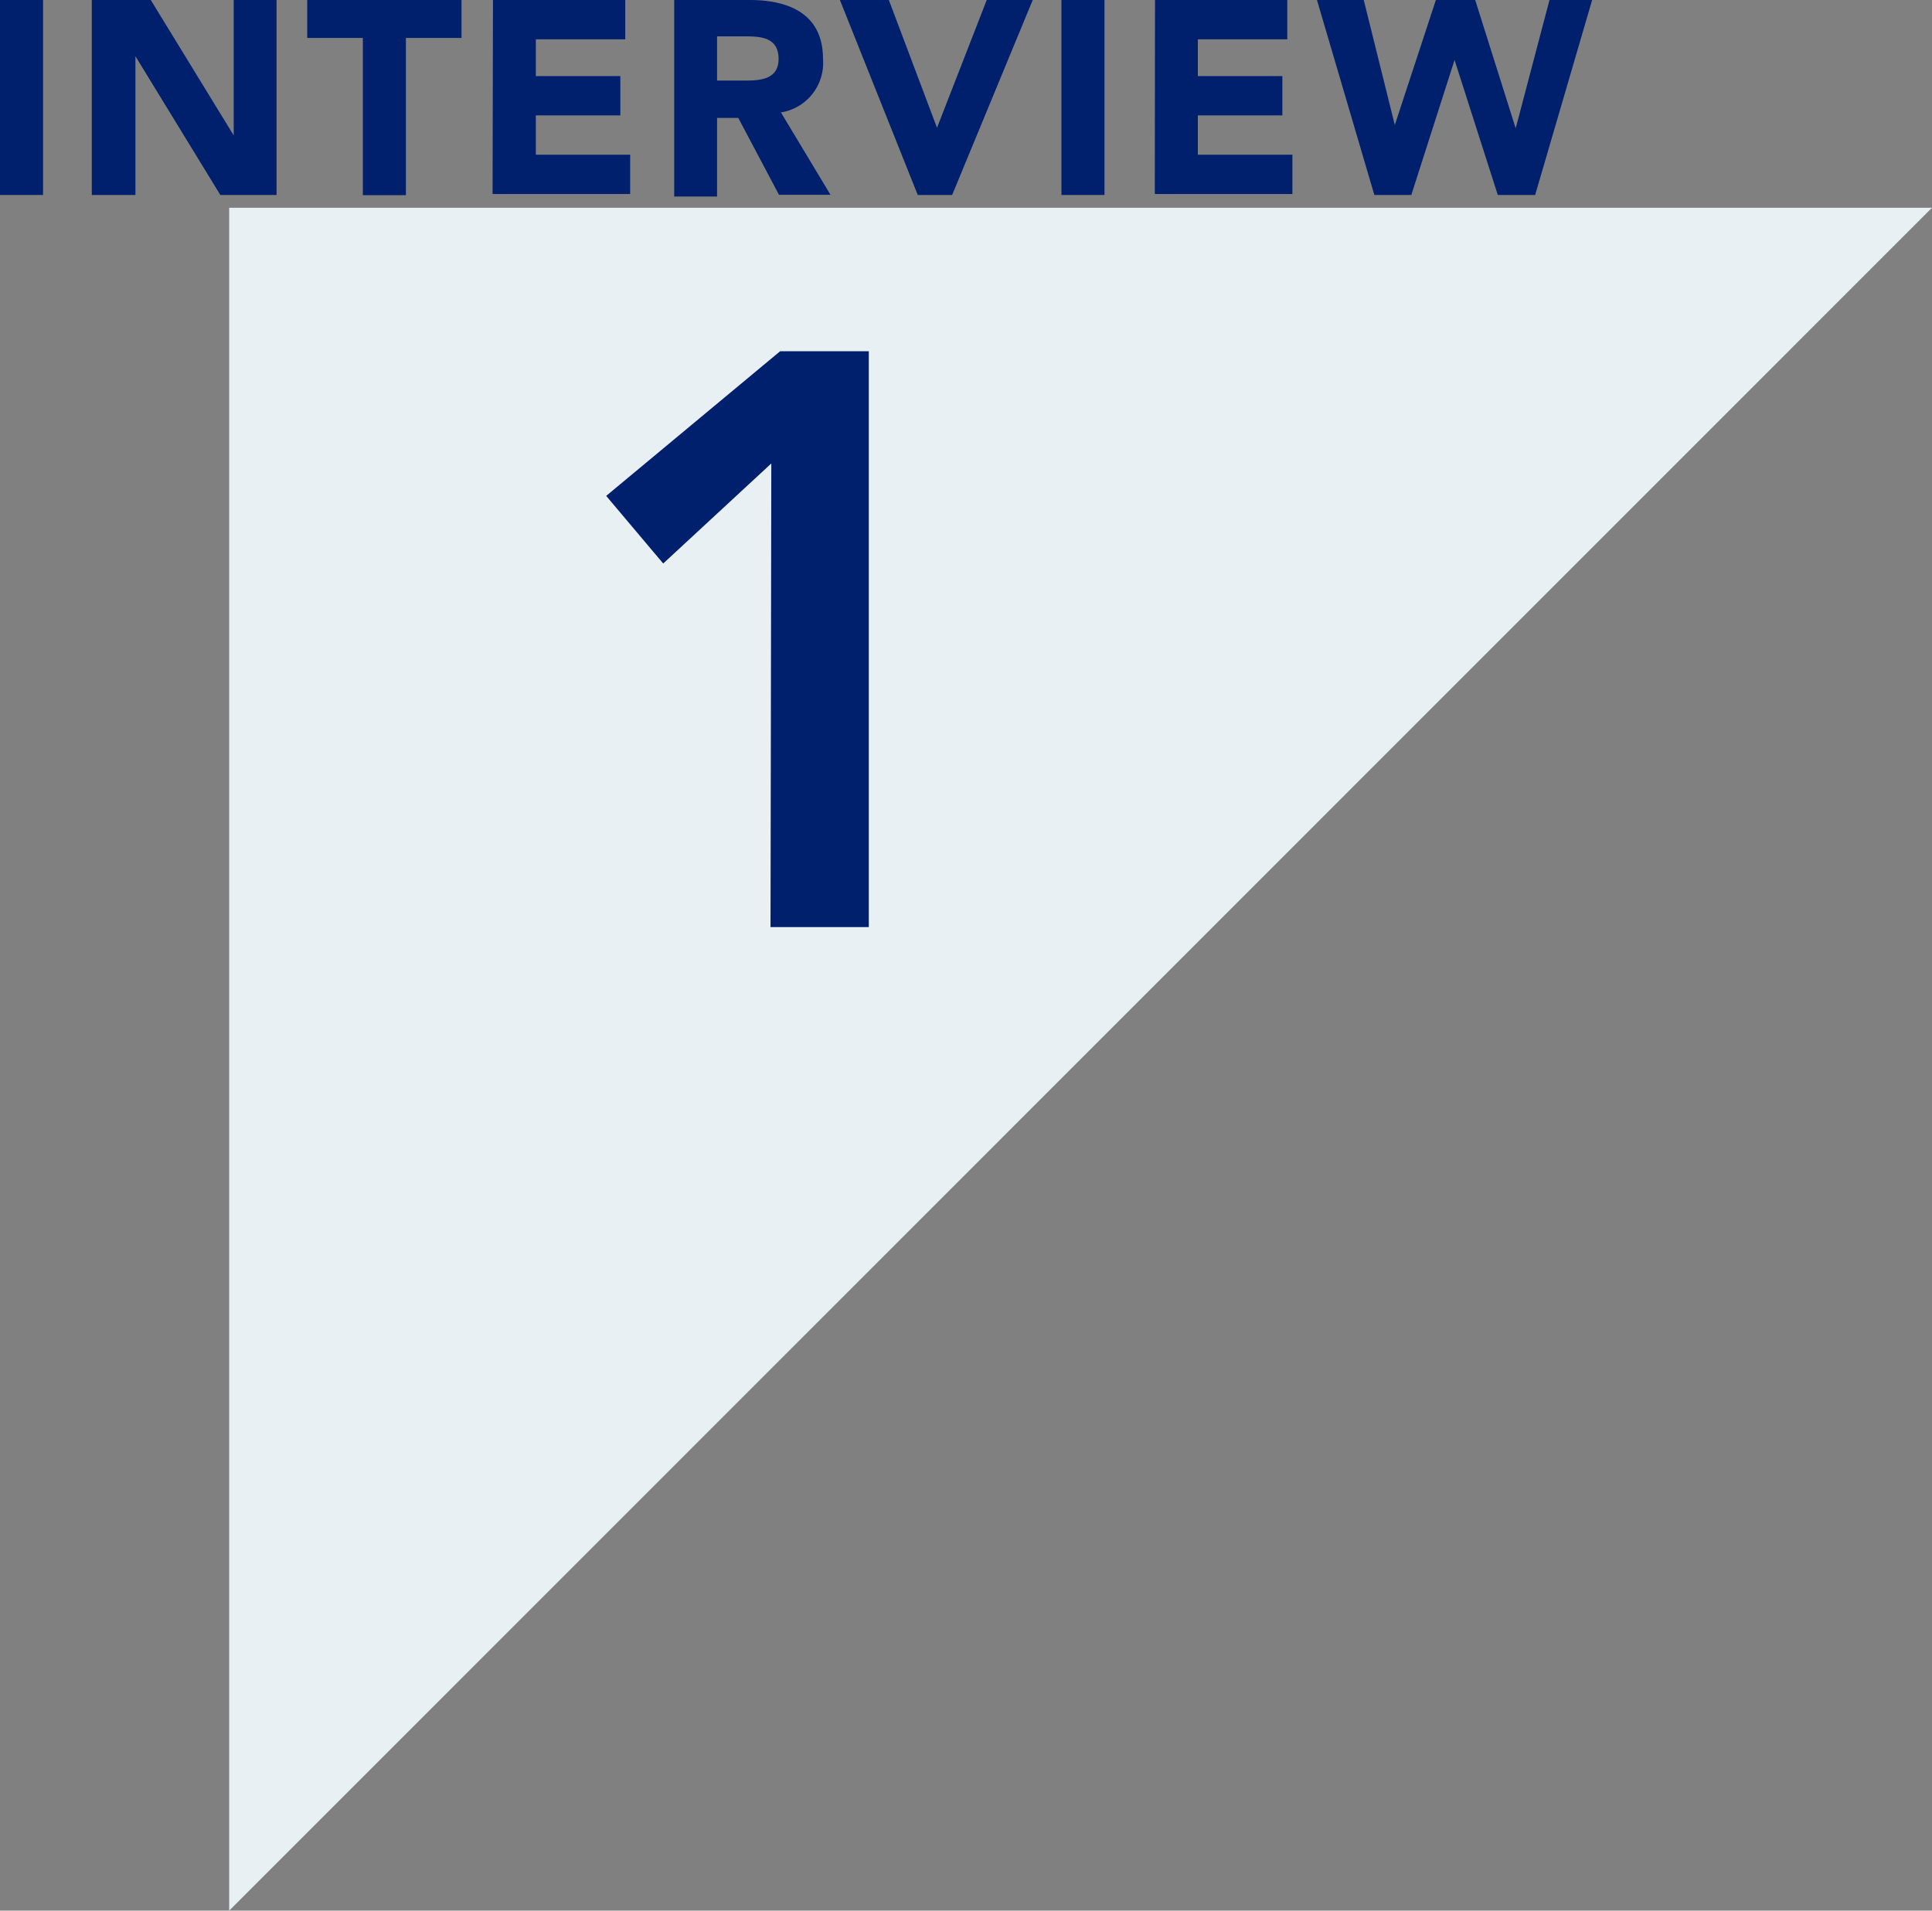
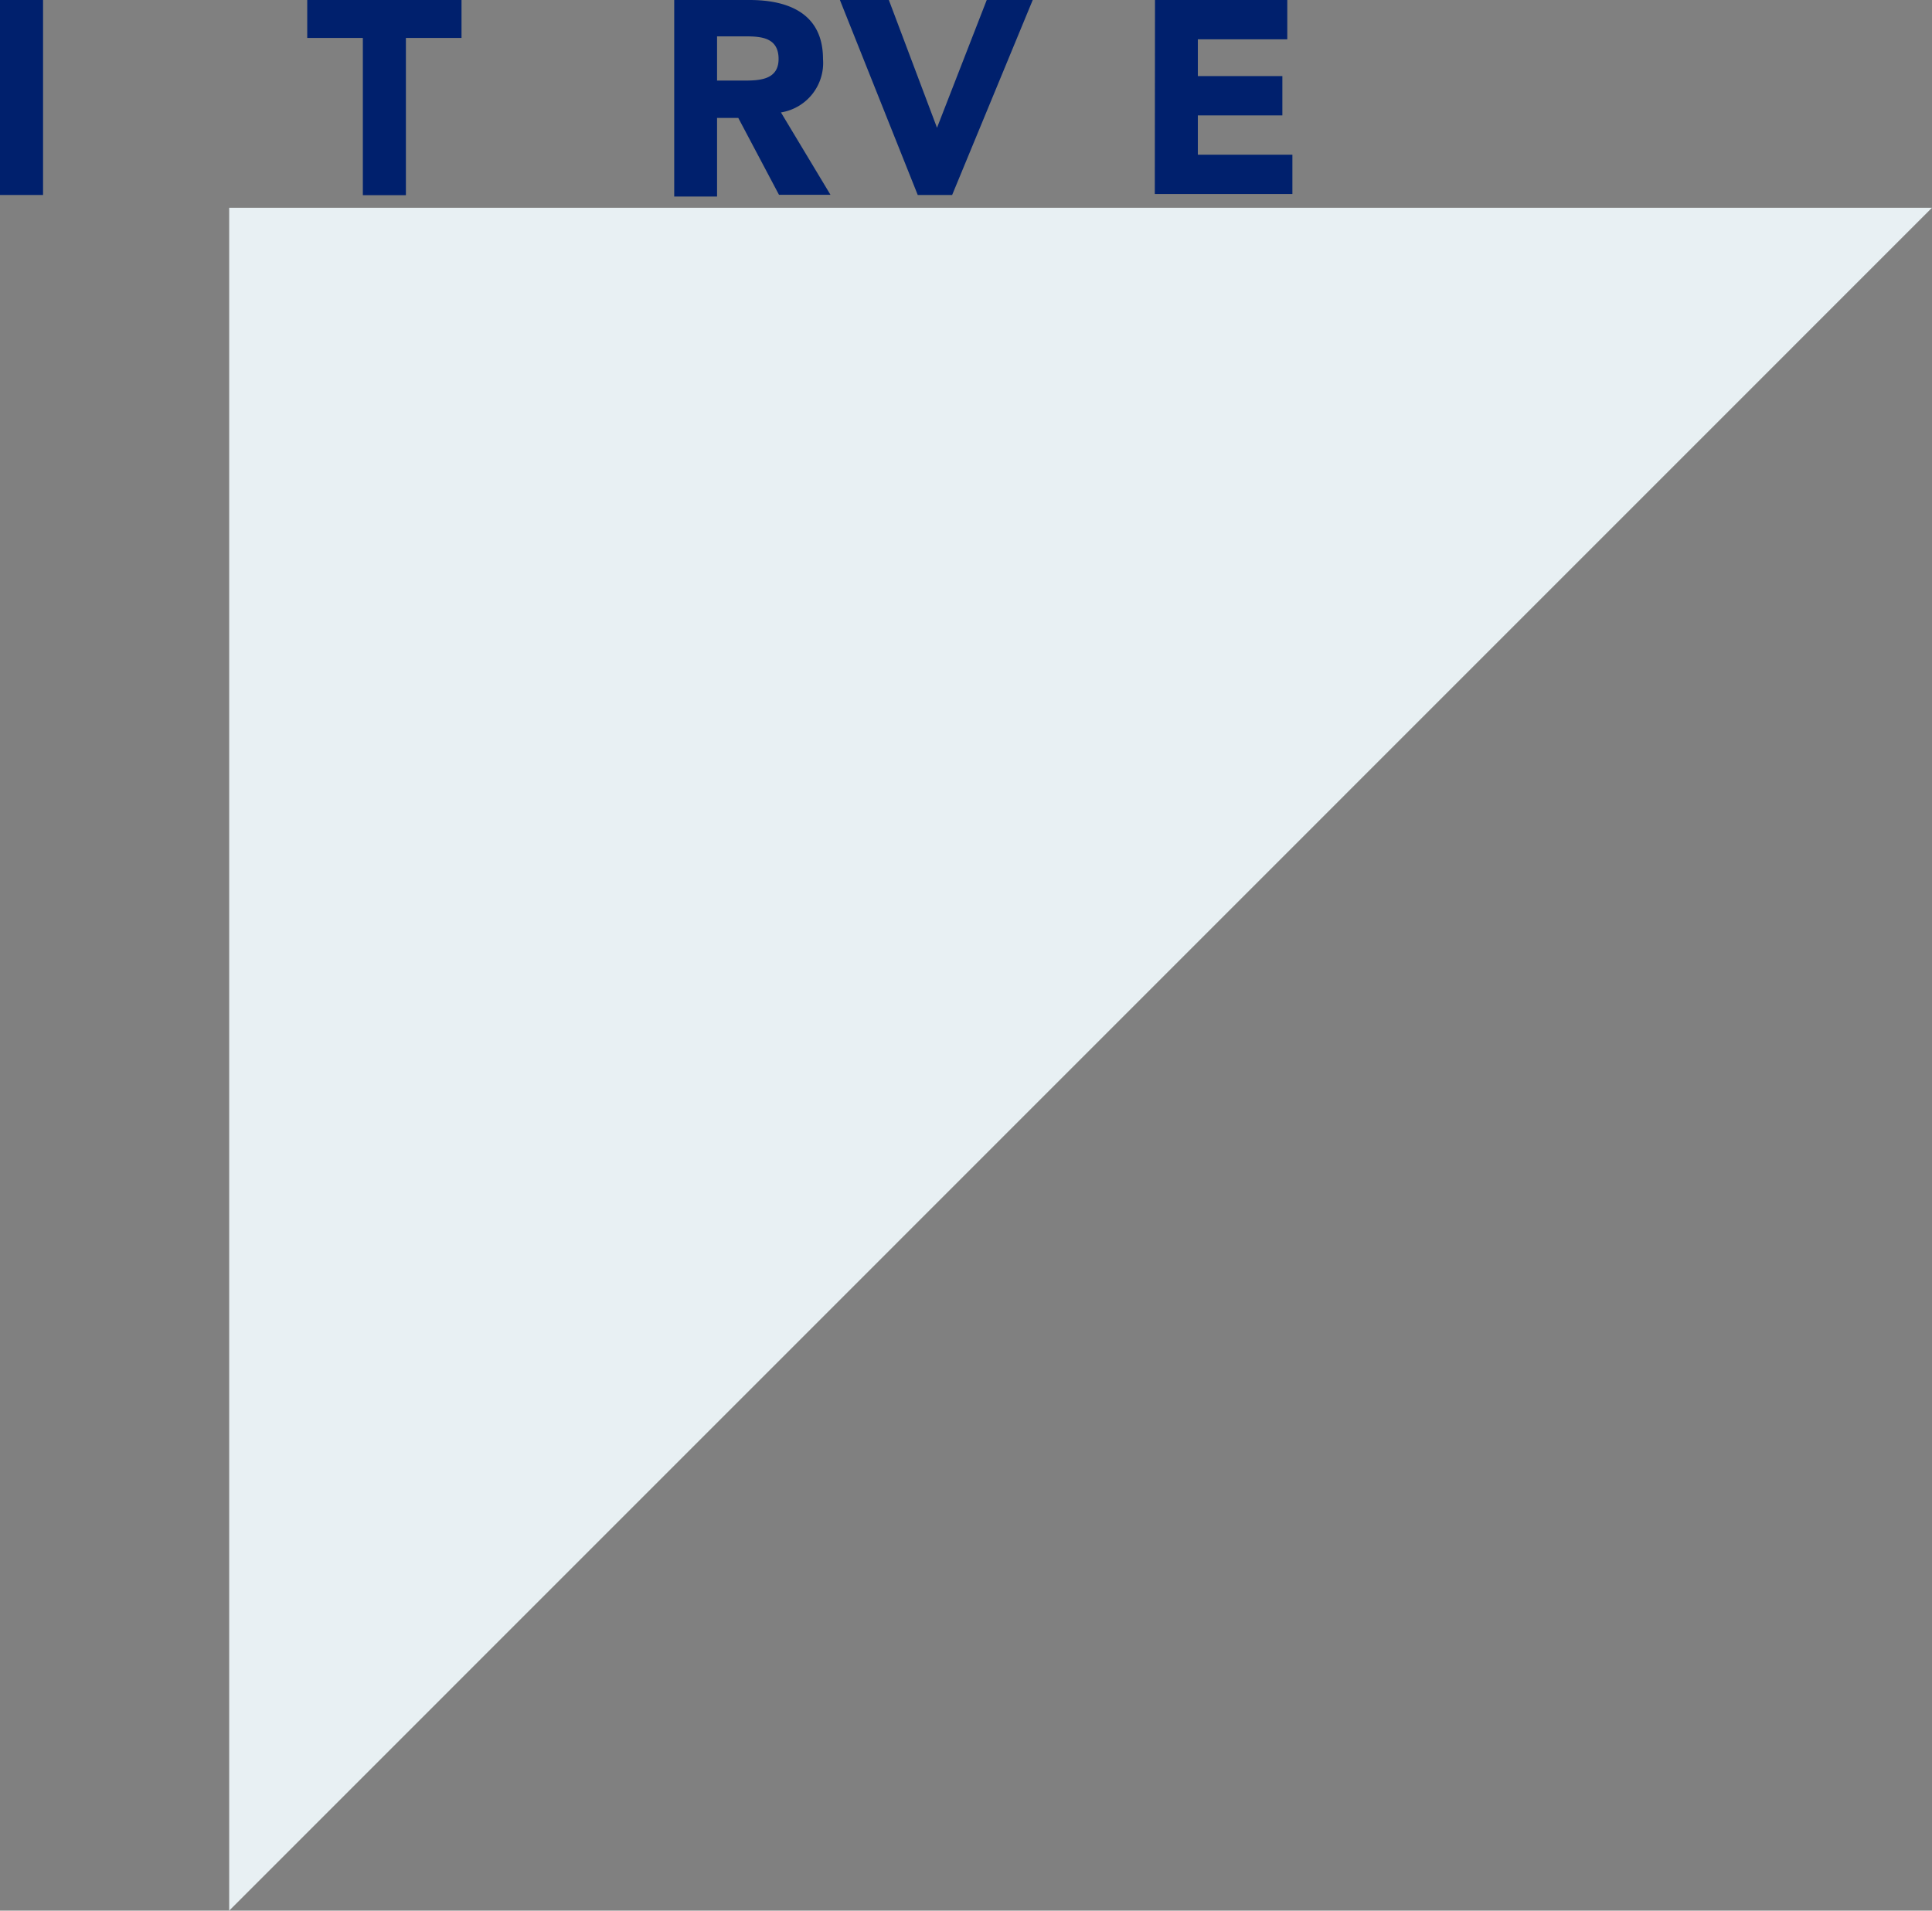
<svg xmlns="http://www.w3.org/2000/svg" width="98.29" height="97.21" viewBox="0 0 98.29 97.21">
  <rect x="0" y="0" width="98.29" height="97.21" fill="#808080" stroke="none" />
  <defs>
    <style>.cls-1{fill:#00206d;}.cls-2{fill:#e8f0f3;}</style>
  </defs>
  <g id="レイヤー_2" data-name="レイヤー 2">
    <g id="con">
      <path class="cls-1" d="M0,0H2.19V9.92H0Z" />
-       <path class="cls-1" d="M4.67,0h3l4.22,6.89h0V0h2.18V9.92H11.21L6.89,2.86h0V9.92H4.67Z" />
      <path class="cls-1" d="M18.46,1.93H15.63V0h7.85V1.93H20.65v8H18.46Z" />
-       <path class="cls-1" d="M25.08,0h6.73V2H27.26V3.87h4.3v2h-4.3v2h4.8v2h-7Z" />
      <path class="cls-1" d="M34.3,0h3.83c2,0,3.74.7,3.74,3a2.55,2.55,0,0,1-2.14,2.72l2.52,4.19H39.63L37.56,6H36.48v4H34.3Zm2.18,4.1h1.29c.8,0,1.84,0,1.84-1.1s-.9-1.15-1.7-1.15H36.48Z" />
      <path class="cls-1" d="M42.73,0h2.49l2.45,6.5h0L50.2,0h2.34l-4.1,9.92H46.69Z" />
-       <path class="cls-1" d="M54,0h2.19V9.92H54Z" />
      <path class="cls-1" d="M58.76,0h6.73V2H60.94V3.87h4.3v2h-4.3v2h4.81v2h-7Z" />
-       <path class="cls-1" d="M67,0h2.38l1.58,6.36h0L73.05,0h2l2.06,6.53h0L78.83,0H81l-2.9,9.92H76.2L74,3.05h0L71.8,9.92H69.92Z" />
      <polygon class="cls-2" points="11.66 97.21 11.66 10.57 98.29 10.57 11.66 97.21" />
-       <path class="cls-1" d="M39.24,23.58l-5.5,5.09-2.9-3.44,8.85-7.36H44.2v29.3h-5Z" />
    </g>
  </g>
</svg>